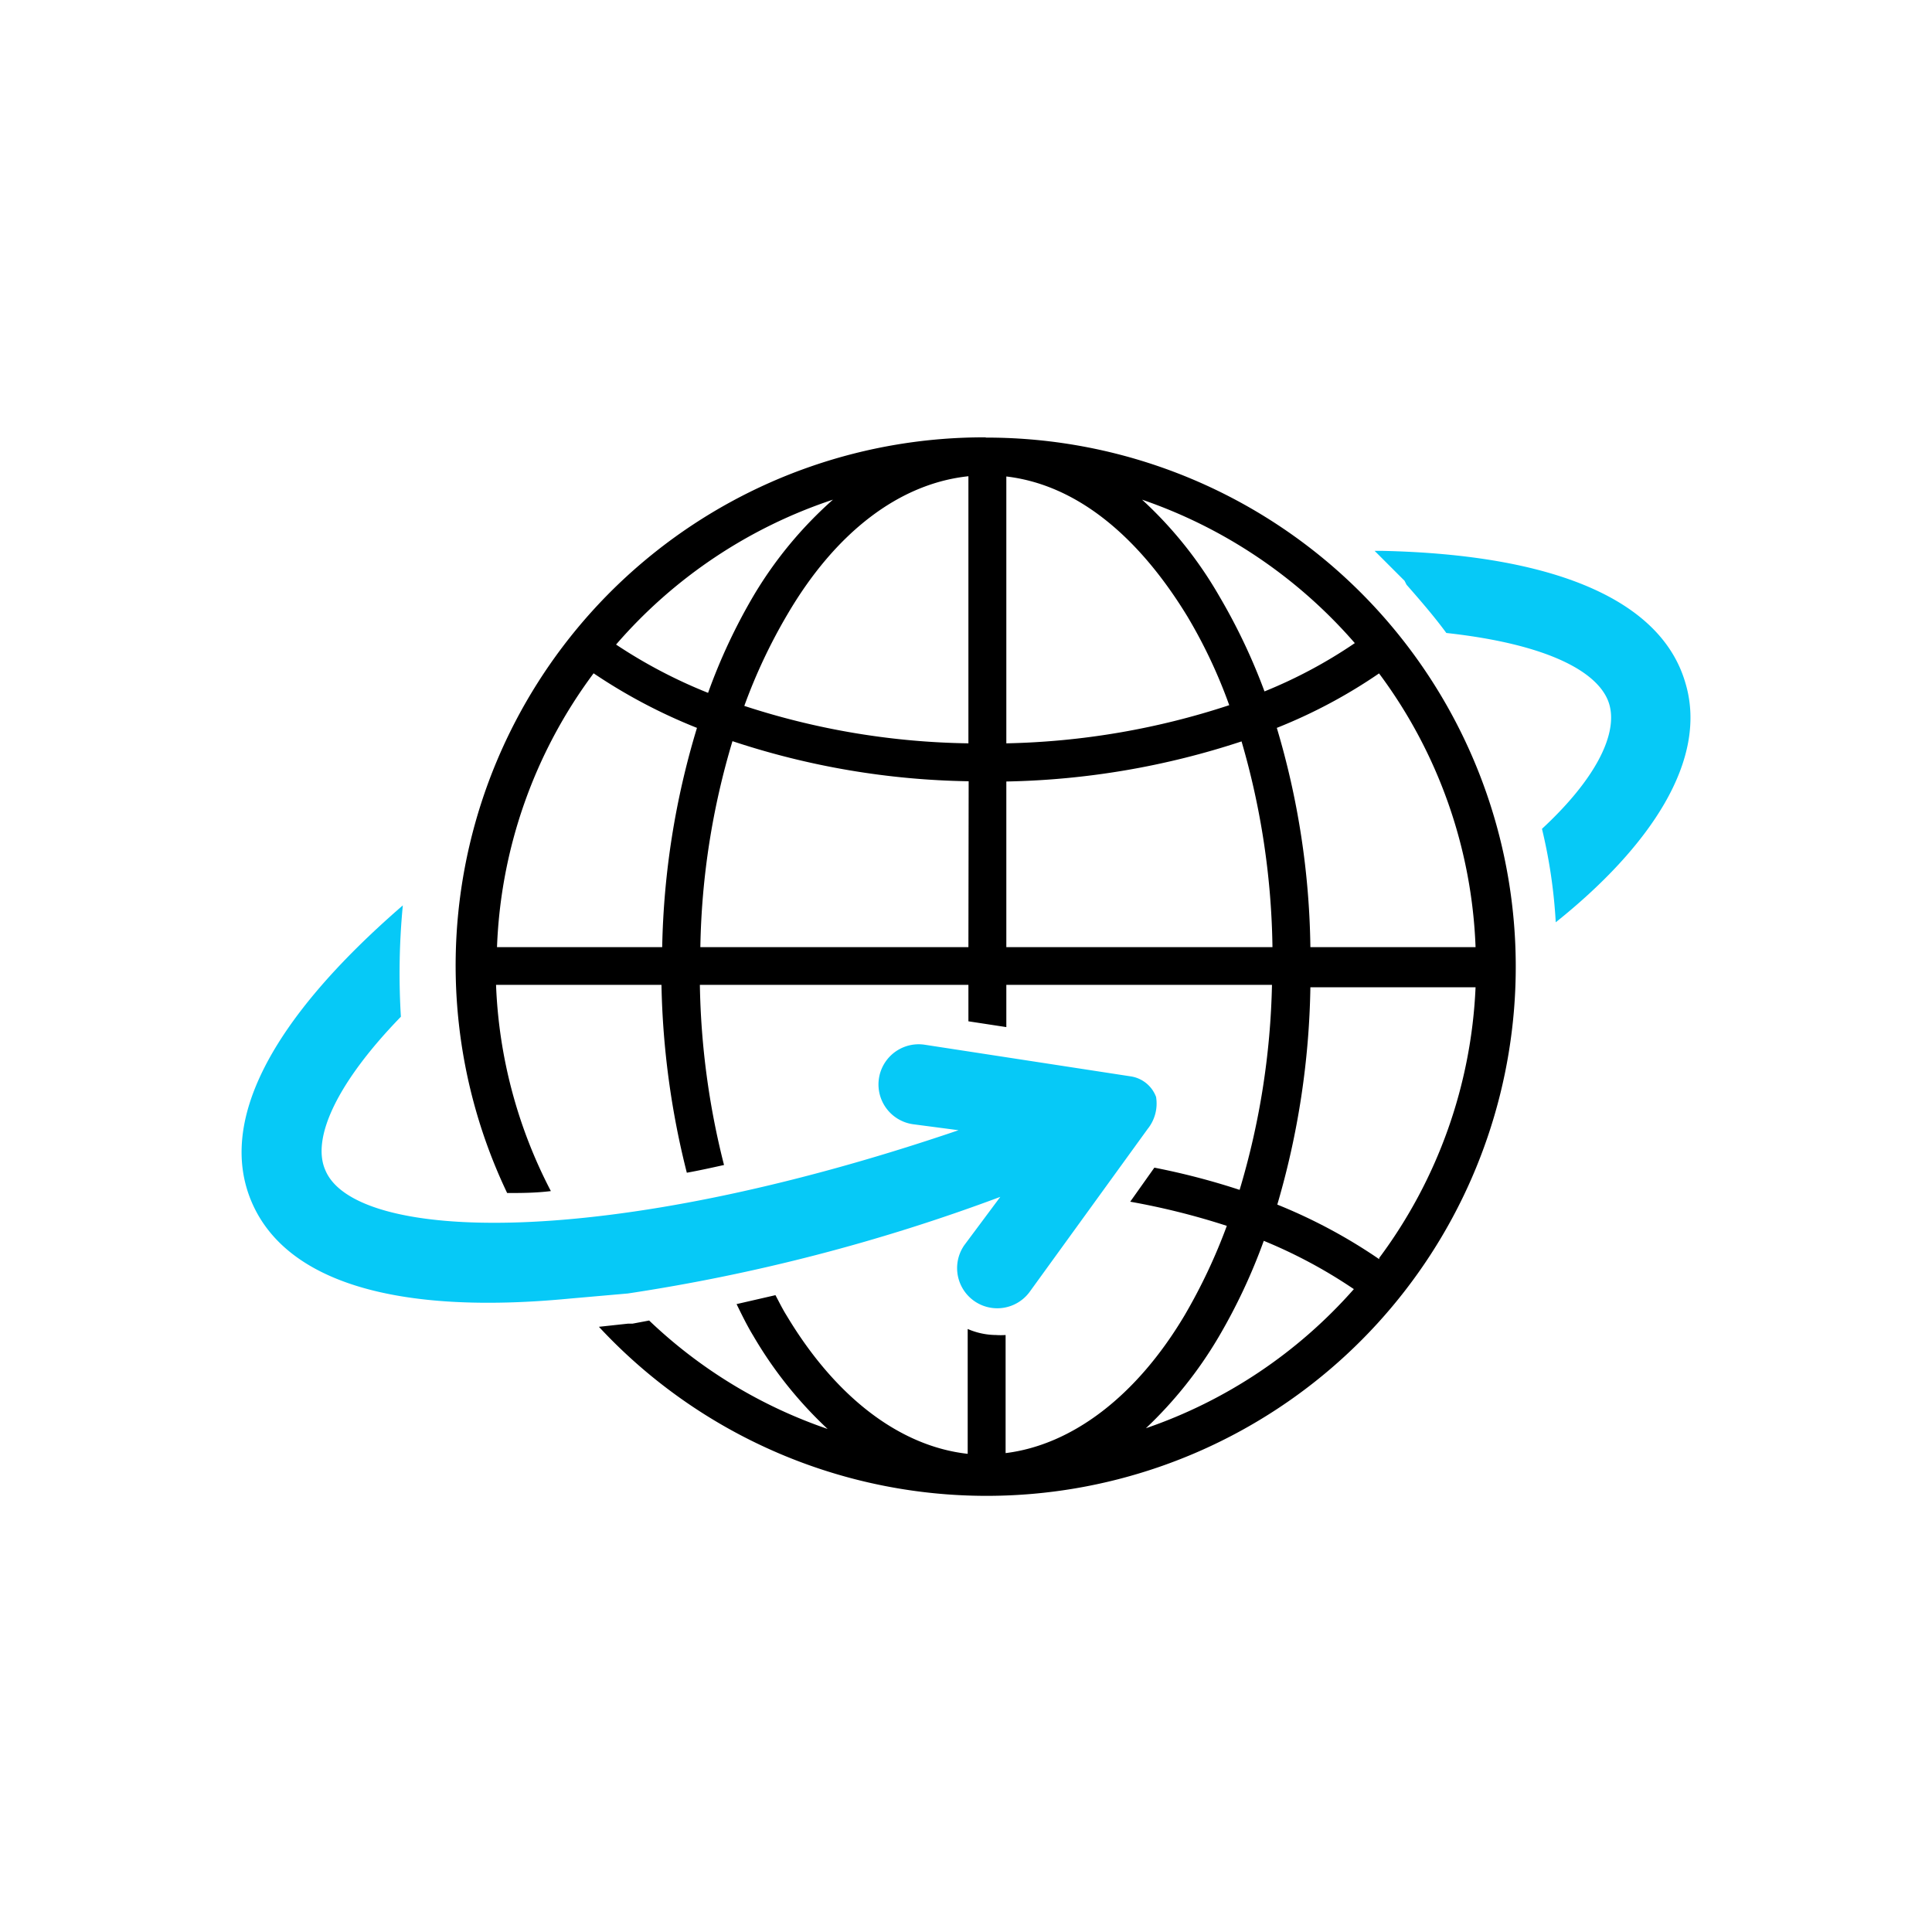
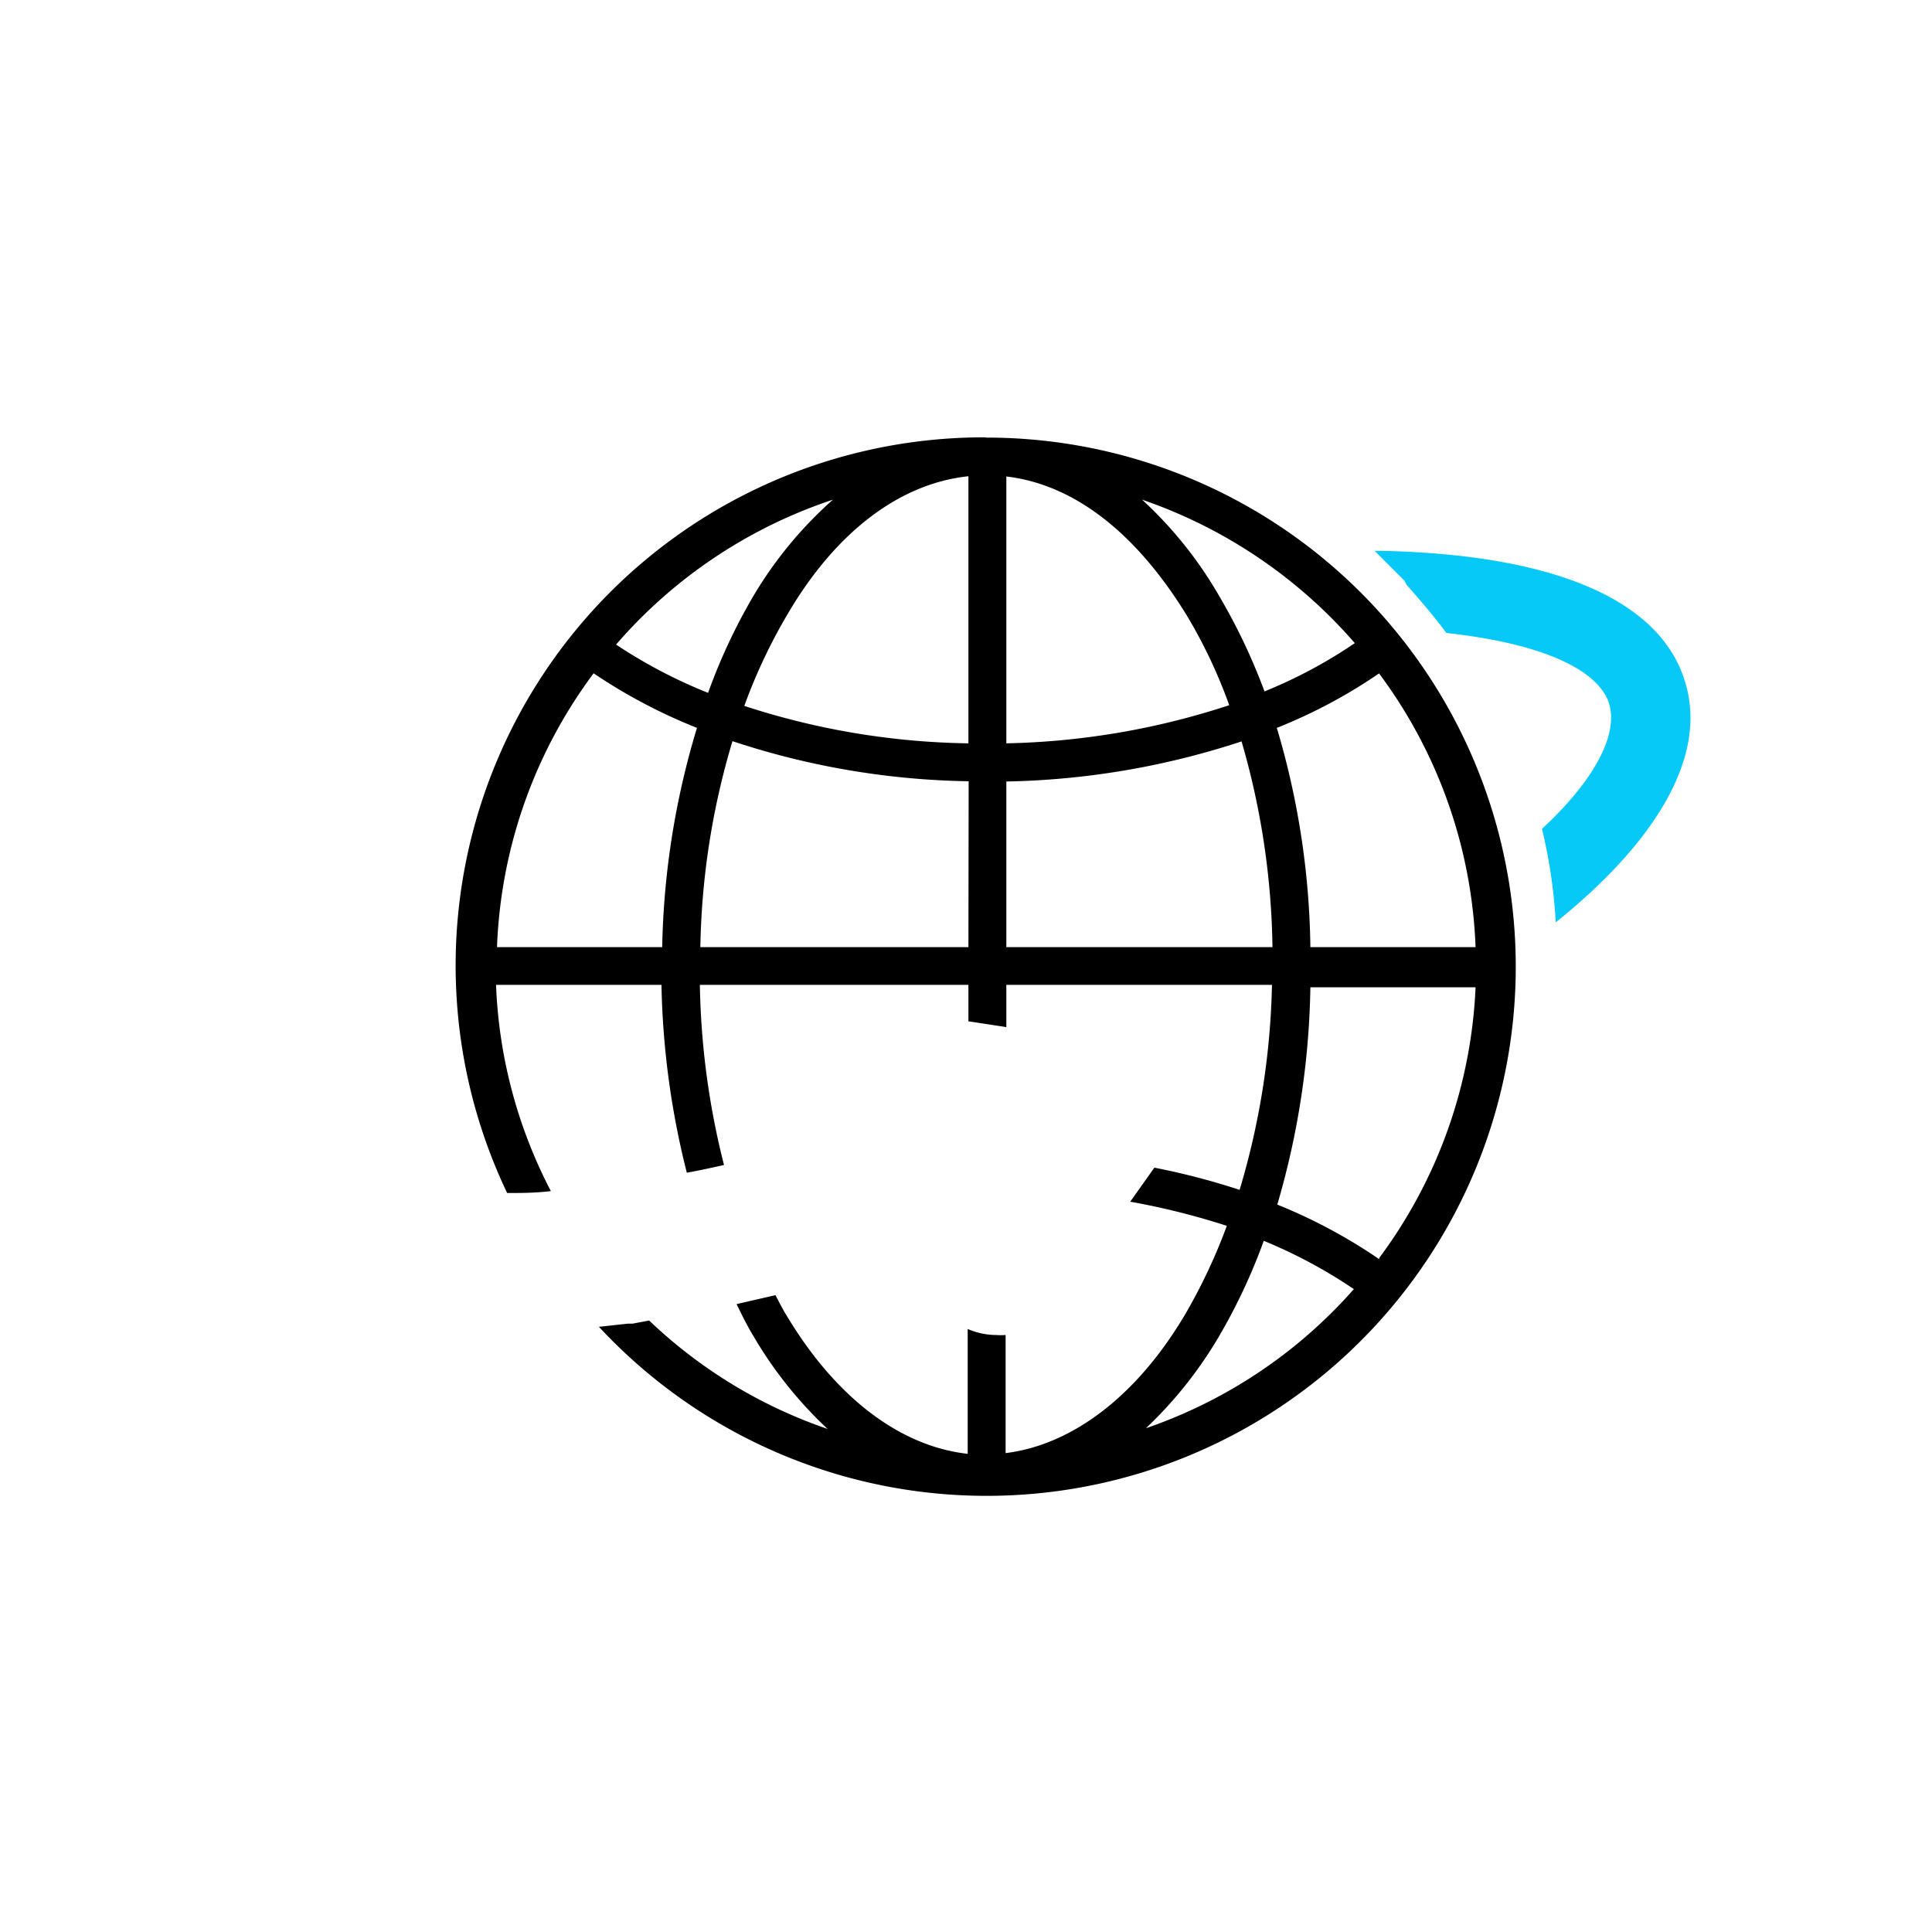
<svg xmlns="http://www.w3.org/2000/svg" id="Layer_1" data-name="Layer 1" viewBox="0 0 80 80">
  <path d="M69.78,28.25c-1-3.38-5.36-5.28-12.53-5.44h-.33l.33.33.33.33.58.58.08.16c.58.66,1.15,1.32,1.65,2,4.45.49,6.43,1.73,6.76,3s-.66,3.13-2.8,5.11a21.66,21.66,0,0,1,.57,3.87C68.3,35.09,70.77,31.47,69.78,28.25Z" style="fill:#06c9f7" />
  <path d="M40.84,18.11A21.87,21.87,0,0,0,21,49.4c.56,0,1.17,0,1.81-.08a20.11,20.11,0,0,1-2.27-8.54h6.85a34.21,34.21,0,0,0,1.05,7.78c.5-.09,1-.2,1.54-.32a32.29,32.29,0,0,1-1-7.46H40.1v1.51l1.57.24V40.78h11a31.82,31.82,0,0,1-1.34,8.49,29.4,29.4,0,0,0-3.53-.92l-1,1.41a29.92,29.92,0,0,1,4,1,23.24,23.24,0,0,1-1.74,3.69c-2,3.37-4.67,5.38-7.42,5.72V55.28a2.91,2.91,0,0,1-.4,0,3,3,0,0,1-1.17-.25V60.2c-2.79-.31-5.46-2.32-7.5-5.73-.17-.27-.31-.56-.46-.84L30.5,54c.22.45.44.9.69,1.31a17,17,0,0,0,3.08,3.86,20.14,20.14,0,0,1-7.39-4.49l-.69.13H26l-1.2.13a21.91,21.91,0,1,0,16-36.82Zm-6.35,2.58a16.71,16.71,0,0,0-3.3,4,23.74,23.74,0,0,0-1.87,4,20.76,20.76,0,0,1-3.81-2A20.34,20.34,0,0,1,34.49,20.69ZM27.42,39.22H20.58a20.22,20.22,0,0,1,4-11.34,22.52,22.52,0,0,0,4.28,2.26A33.38,33.38,0,0,0,27.42,39.22Zm12.68,0H29a31.4,31.4,0,0,1,1.33-8.53,32.63,32.63,0,0,0,9.78,1.66Zm0-8.44a31.2,31.2,0,0,1-9.28-1.55,22.67,22.67,0,0,1,1.78-3.78c2-3.42,4.65-5.43,7.5-5.73Zm17-2.9a20.21,20.21,0,0,1,4,11.34H54.26a33.12,33.12,0,0,0-1.39-9.08A21.57,21.57,0,0,0,57.11,27.88Zm-1-1.25a19.89,19.89,0,0,1-3.74,2,24.59,24.59,0,0,0-1.87-3.94,16.75,16.75,0,0,0-3.2-4A20.45,20.45,0,0,1,56.1,26.63Zm-14.43-6.9c2.81.33,5.39,2.34,7.5,5.8A21,21,0,0,1,50.9,29.2a31.51,31.51,0,0,1-9.23,1.58Zm0,19.49V32.36a33,33,0,0,0,9.74-1.66,31.92,31.92,0,0,1,1.28,8.52Zm5.78,19.92a17.21,17.21,0,0,0,3-3.76,23.92,23.92,0,0,0,1.88-4,20.51,20.51,0,0,1,3.73,2A20.22,20.22,0,0,1,47.45,59.14Zm9.66-7a22,22,0,0,0-4.22-2.26,33.74,33.74,0,0,0,1.37-9H61.1A20.23,20.23,0,0,1,57.11,52.09Z" />
-   <path d="M46.82,44.57l-8.53-1.31a1.66,1.66,0,1,0-.5,3.29l1.9.25c-14.68,5-25,4.62-26.22,1.65-.58-1.32.49-3.63,3.13-6.35a29.58,29.58,0,0,1,.08-4.61c-5.52,4.78-7.66,9-6.26,12.28s5.93,4.7,13.19,4L26,53.56a76.64,76.64,0,0,0,15.42-4l-1.49,2a1.66,1.66,0,0,0,2.73,1.9l4.86-6.71a1.68,1.68,0,0,0,.35-1.33A1.33,1.33,0,0,0,46.82,44.57Z" style="fill:#06c9f7" />
</svg>